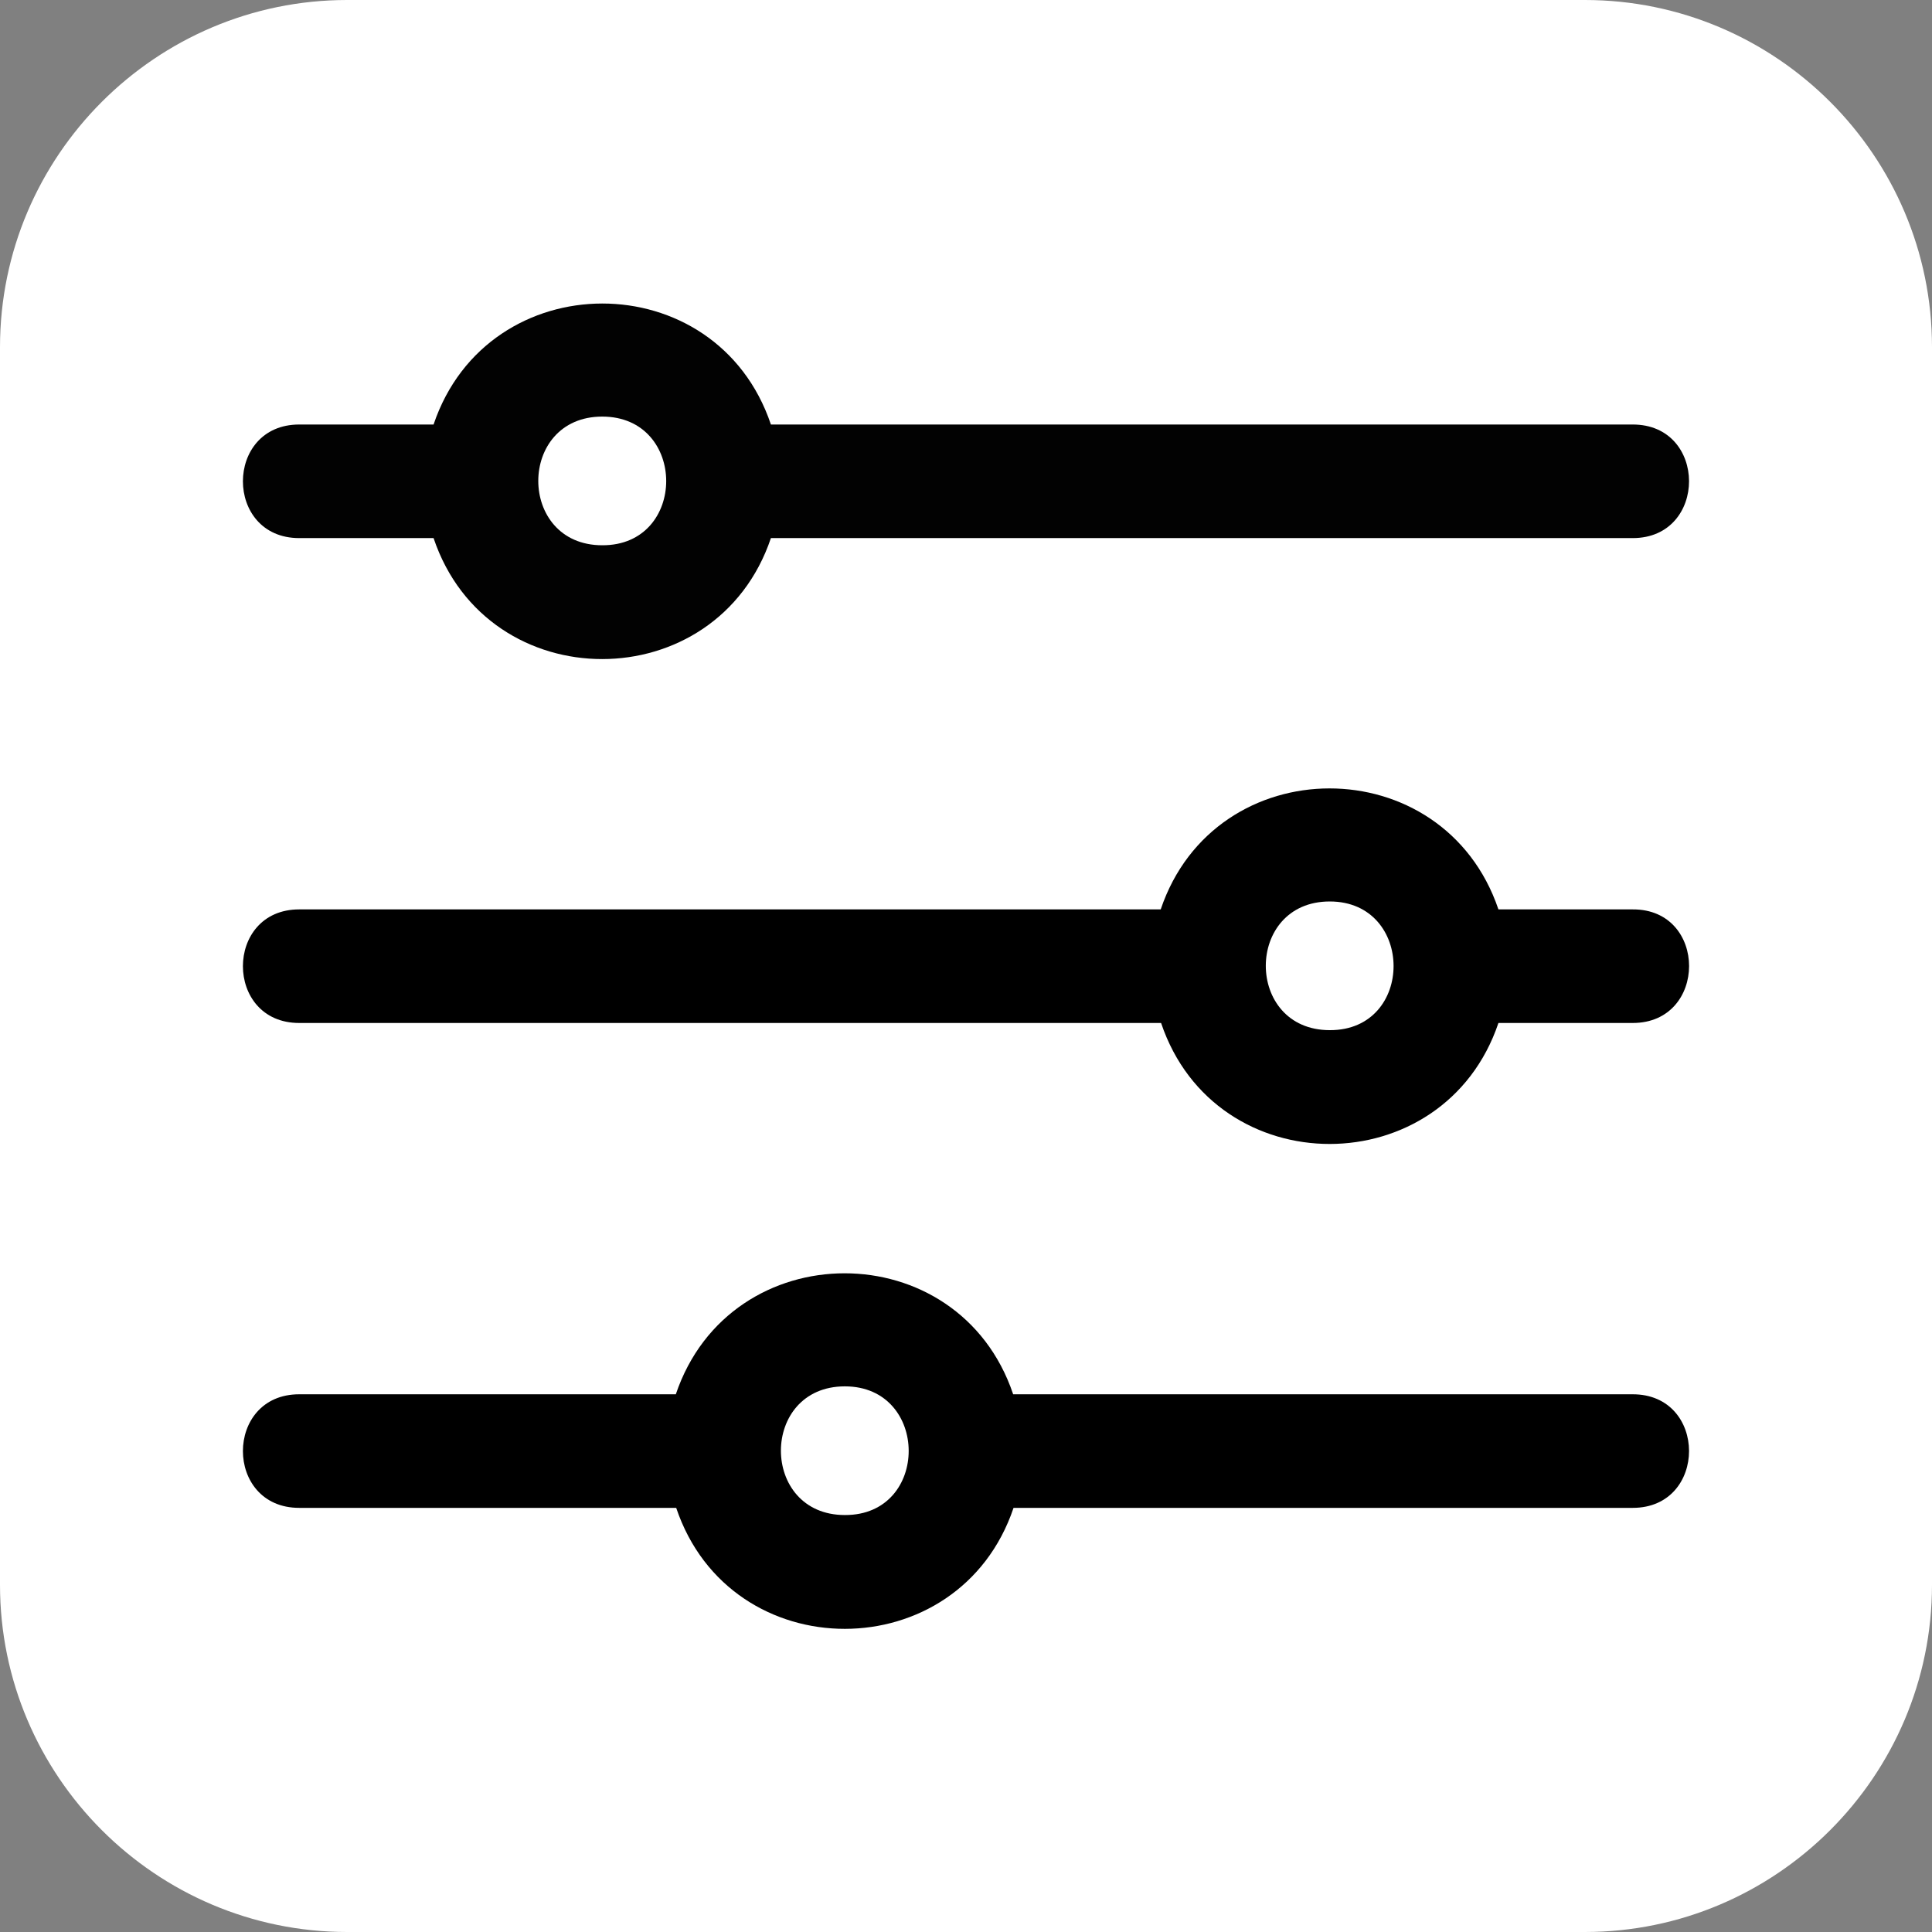
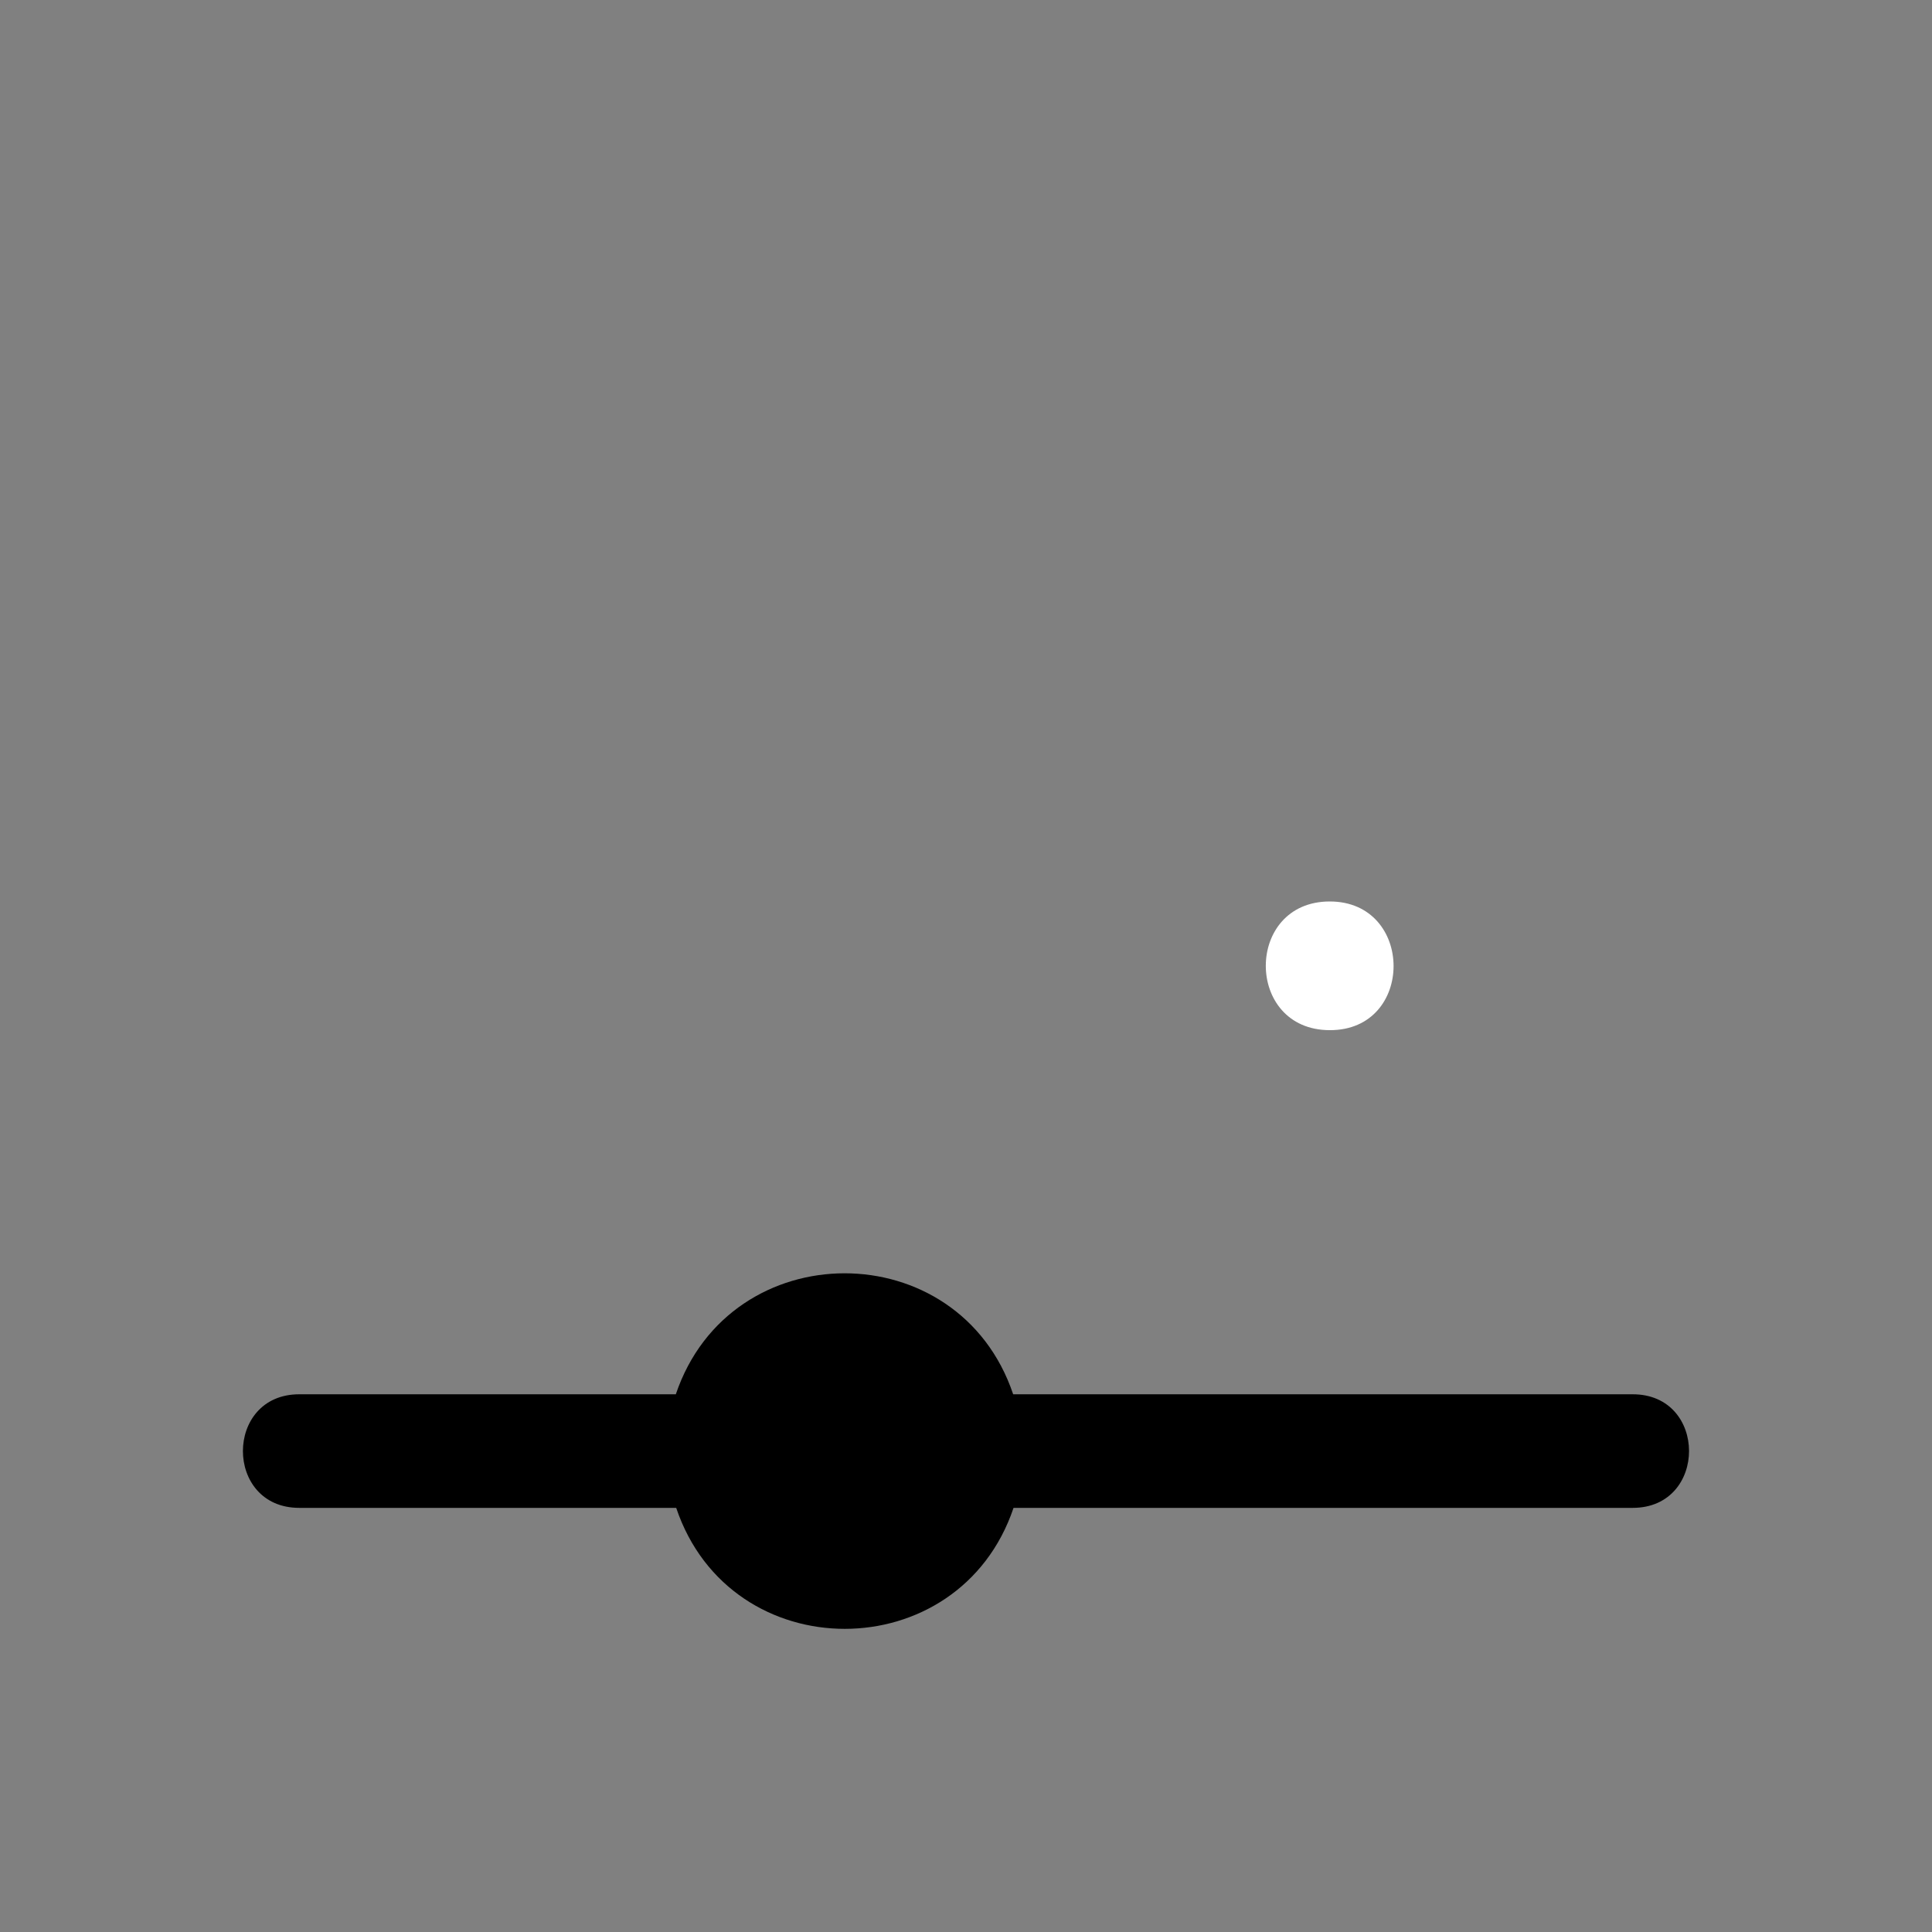
<svg xmlns="http://www.w3.org/2000/svg" version="1.1" id="Capa_1" x="0px" y="0px" viewBox="0 0 512 512" style="enable-background:new 0 0 512 512;" xml:space="preserve">
  <rect x="0" y="0" width="512" height="512" fill="#808080" stroke="none" />
  <style type="text/css">
	.st0{fill:#FFFFFF;}
	.st1{fill:#020202;}
</style>
-   <path class="st0" d="M420,0H92C41.3,0,0,41.3,0,92V420c0,50.7,41.3,92,92,92H420c50.7,0,92-41.3,92-92V92C512,41.3,470.7,0,420,0  L420,0z" />
  <path d="M432.7,399.6H268.6c-14.4,42.7-75,42.8-89.4,0H79.3c-19.9,0-19.9-30.1,0-30.1h99.8c14.4-42.7,75-42.8,89.4,0h164.1  C452.6,369.4,452.6,399.6,432.7,399.6z" />
-   <path d="M432.7,271.1h-35.6c-14.4,42.7-75,42.8-89.4,0H79.3c-19.9,0-19.9-30.1,0-30.1h228.3c14.4-42.7,75-42.8,89.5,0h35.6  C452.6,240.9,452.6,271.1,432.7,271.1z" />
-   <path class="st1" d="M432.7,142.6H204.3c-14.4,42.7-75,42.8-89.4,0H79.3c-19.9,0-19.9-30.1,0-30.1h35.6c14.4-42.7,75-42.8,89.4,0  h228.3C452.6,112.4,452.6,142.6,432.7,142.6L432.7,142.6z" />
-   <path class="st0" d="M223.9,367.4c-22.6,0-22.6,34.1,0,34.1C246.5,401.6,246.4,367.4,223.9,367.4z" />
-   <path class="st0" d="M159.6,110.4c-22.6,0-22.6,34.1,0,34.1C182.2,144.6,182.2,110.4,159.6,110.4z" />
  <path class="st0" d="M352.4,238.9c-22.6,0-22.6,34.1,0,34.1C375,273.1,374.9,238.9,352.4,238.9L352.4,238.9z" />
</svg>